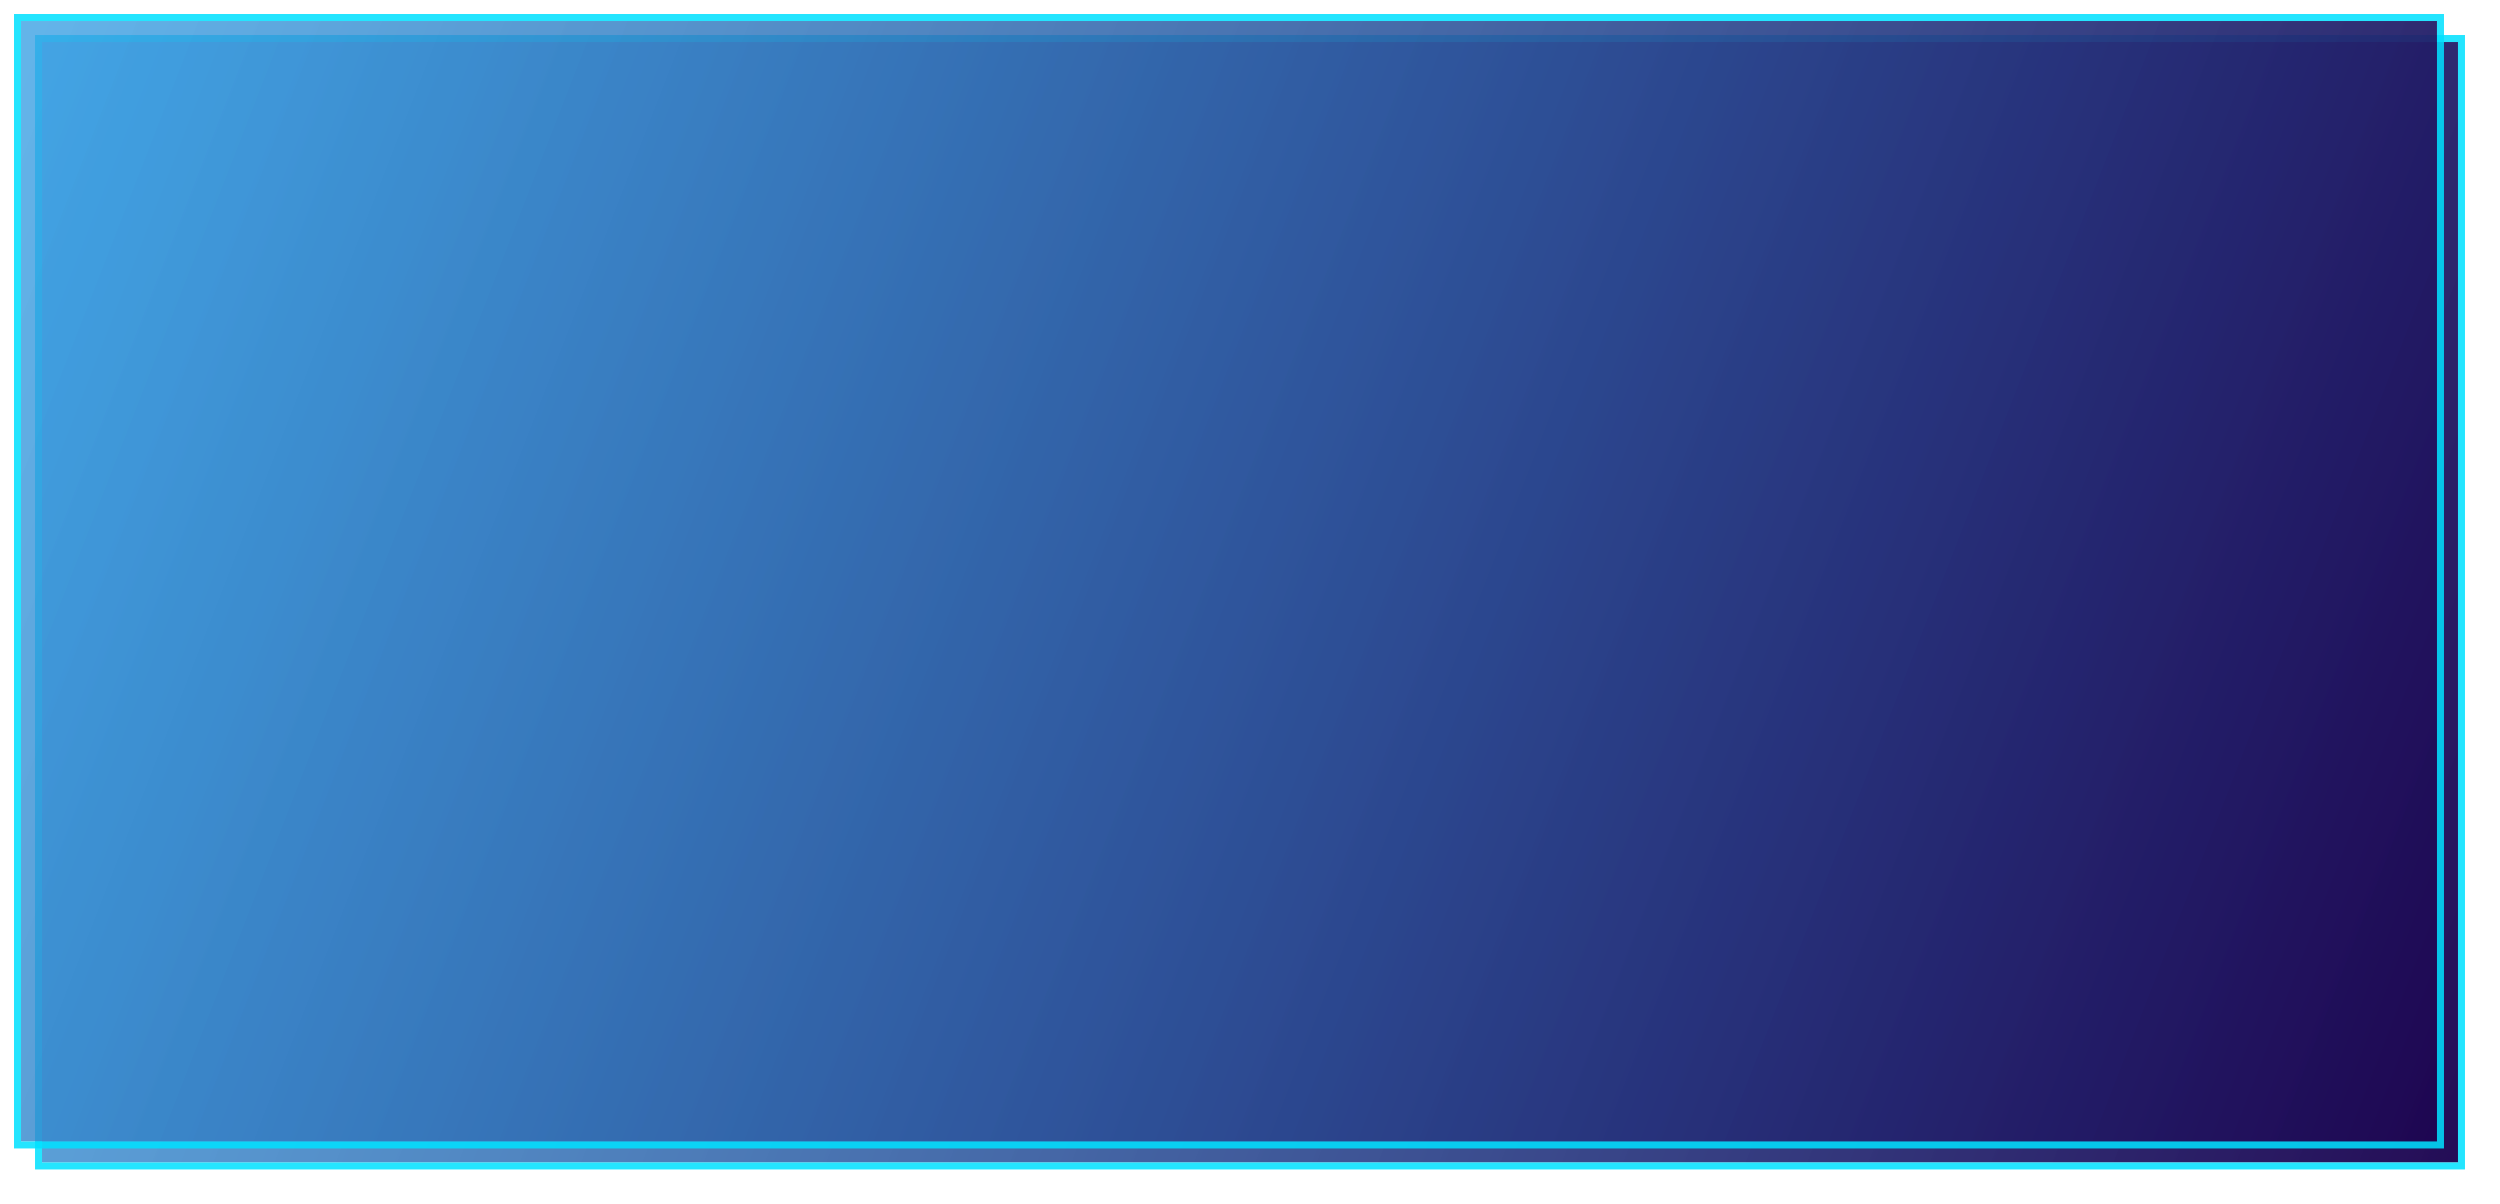
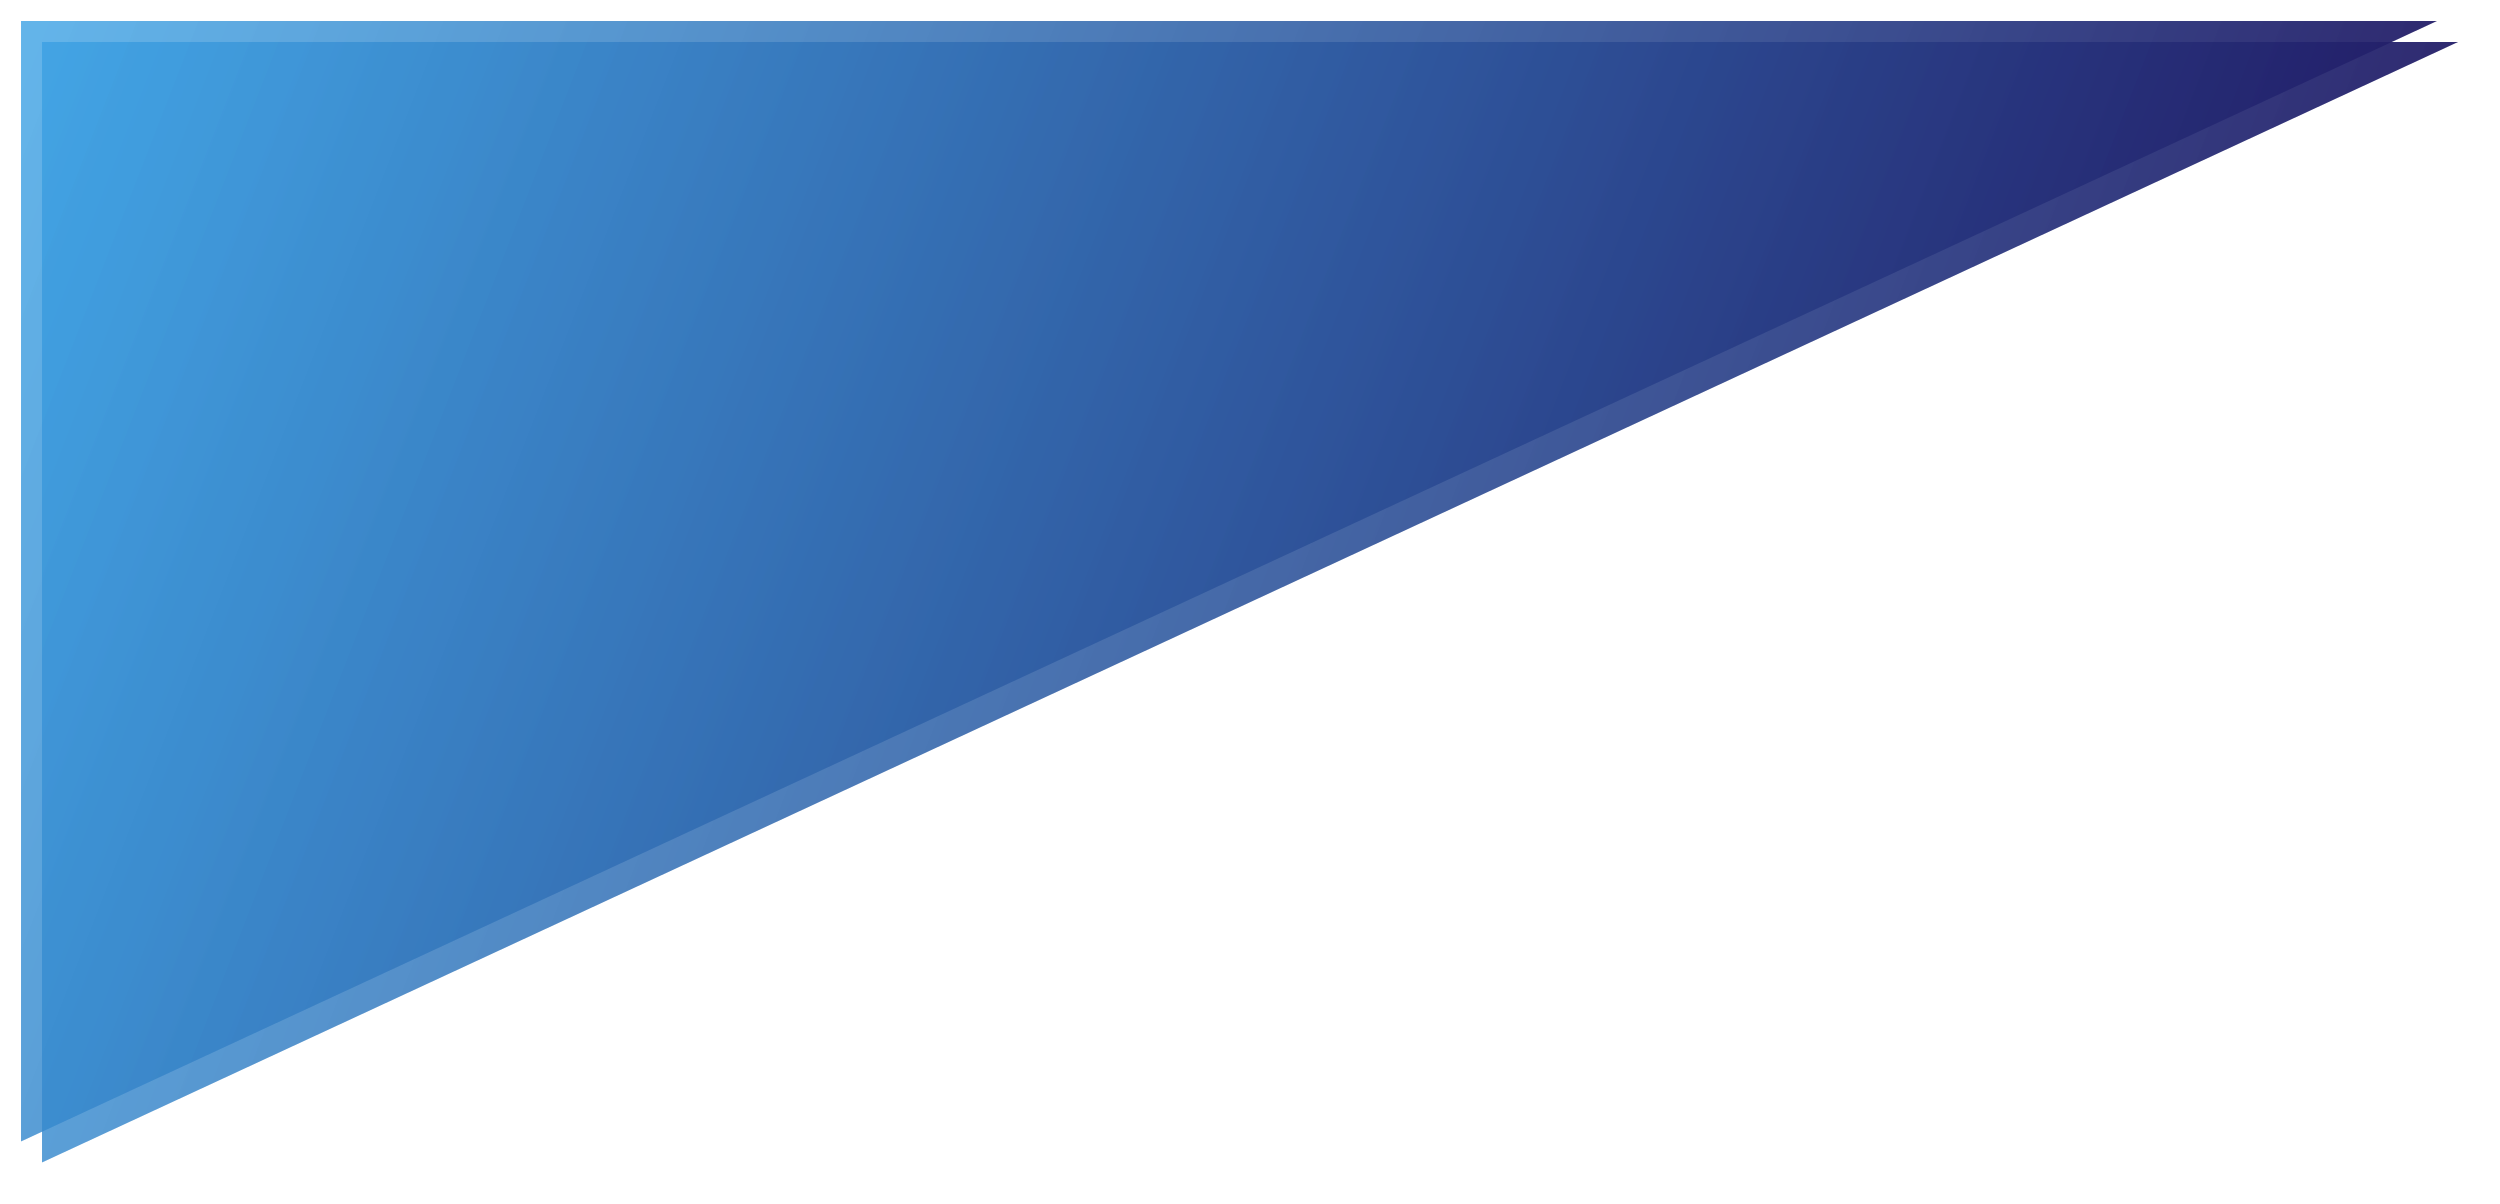
<svg xmlns="http://www.w3.org/2000/svg" xmlns:xlink="http://www.w3.org/1999/xlink" version="1.1" width="357px" height="172px">
  <defs>
    <linearGradient gradientUnits="userSpaceOnUse" x1="729.179" y1="5063" x2="1146.201" y2="5225" id="LinearGradient15">
      <stop id="Stop16" stop-color="#3eb7f9" stop-opacity="0.765" offset="0" />
      <stop id="Stop17" stop-color="#1d004c" stop-opacity="0.98" offset="1" />
    </linearGradient>
    <filter x="783px" y="5061px" width="357px" height="172px" filterUnits="userSpaceOnUse" id="filter18">
      <feOffset dx="3" dy="3" in="SourceAlpha" result="shadowOffsetInner" />
      <feGaussianBlur stdDeviation="2.5" in="shadowOffsetInner" result="shadowGaussian" />
      <feComposite in2="shadowGaussian" operator="atop" in="SourceAlpha" result="shadowComposite" />
      <feColorMatrix type="matrix" values="0 0 0 0 0  0 0 0 0 0.878  0 0 0 0 1  0 0 0 0.192 0  " in="shadowComposite" />
    </filter>
    <g id="widget19">
-       <path d="M 786 5064  L 1131 5064  L 1131 5224  L 786 5224  L 786 5064  Z " fill-rule="nonzero" fill="url(#LinearGradient15)" stroke="none" />
-       <path d="M 785.5 5063.5  L 1131.5 5063.5  L 1131.5 5224.5  L 785.5 5224.5  L 785.5 5063.5  Z " stroke-width="1" stroke="#00e0ff" fill="none" stroke-opacity="0.859" />
+       <path d="M 786 5064  L 1131 5064  L 786 5224  L 786 5064  Z " fill-rule="nonzero" fill="url(#LinearGradient15)" stroke="none" />
    </g>
  </defs>
  <g transform="matrix(1 0 0 1 -783 -5061 )">
    <use xlink:href="#widget19" filter="url(#filter18)" />
    <use xlink:href="#widget19" />
  </g>
</svg>